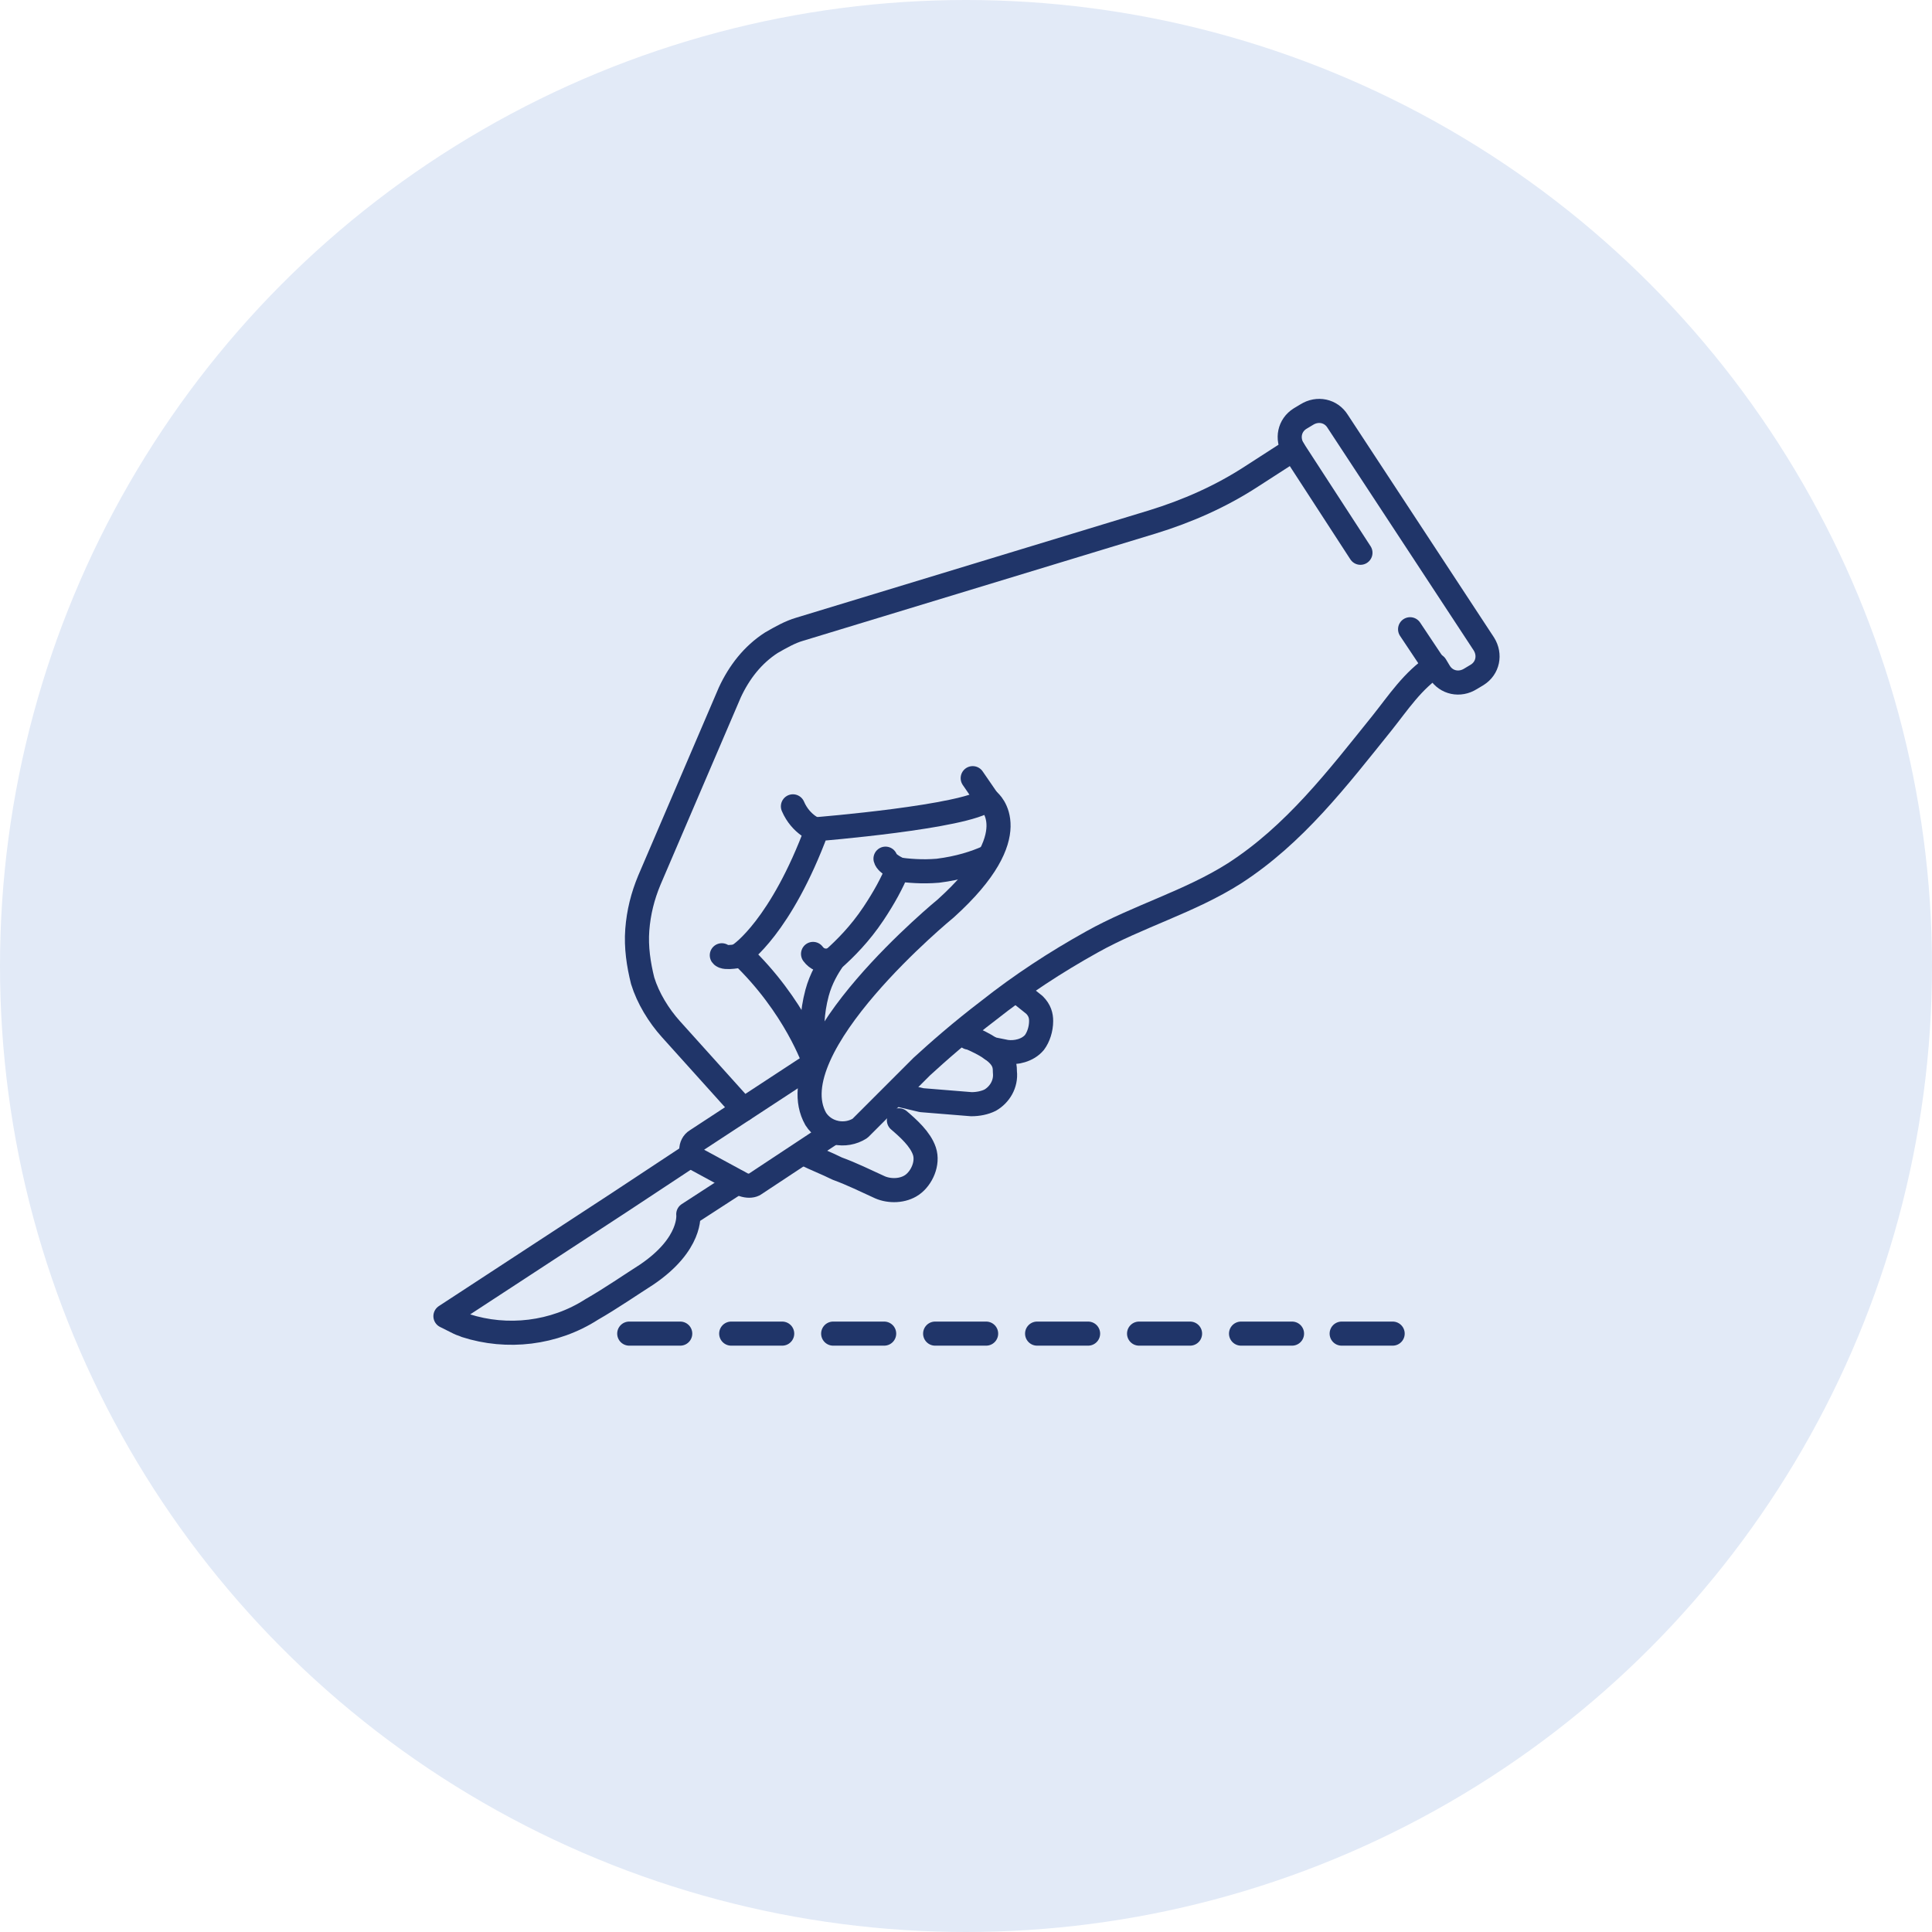
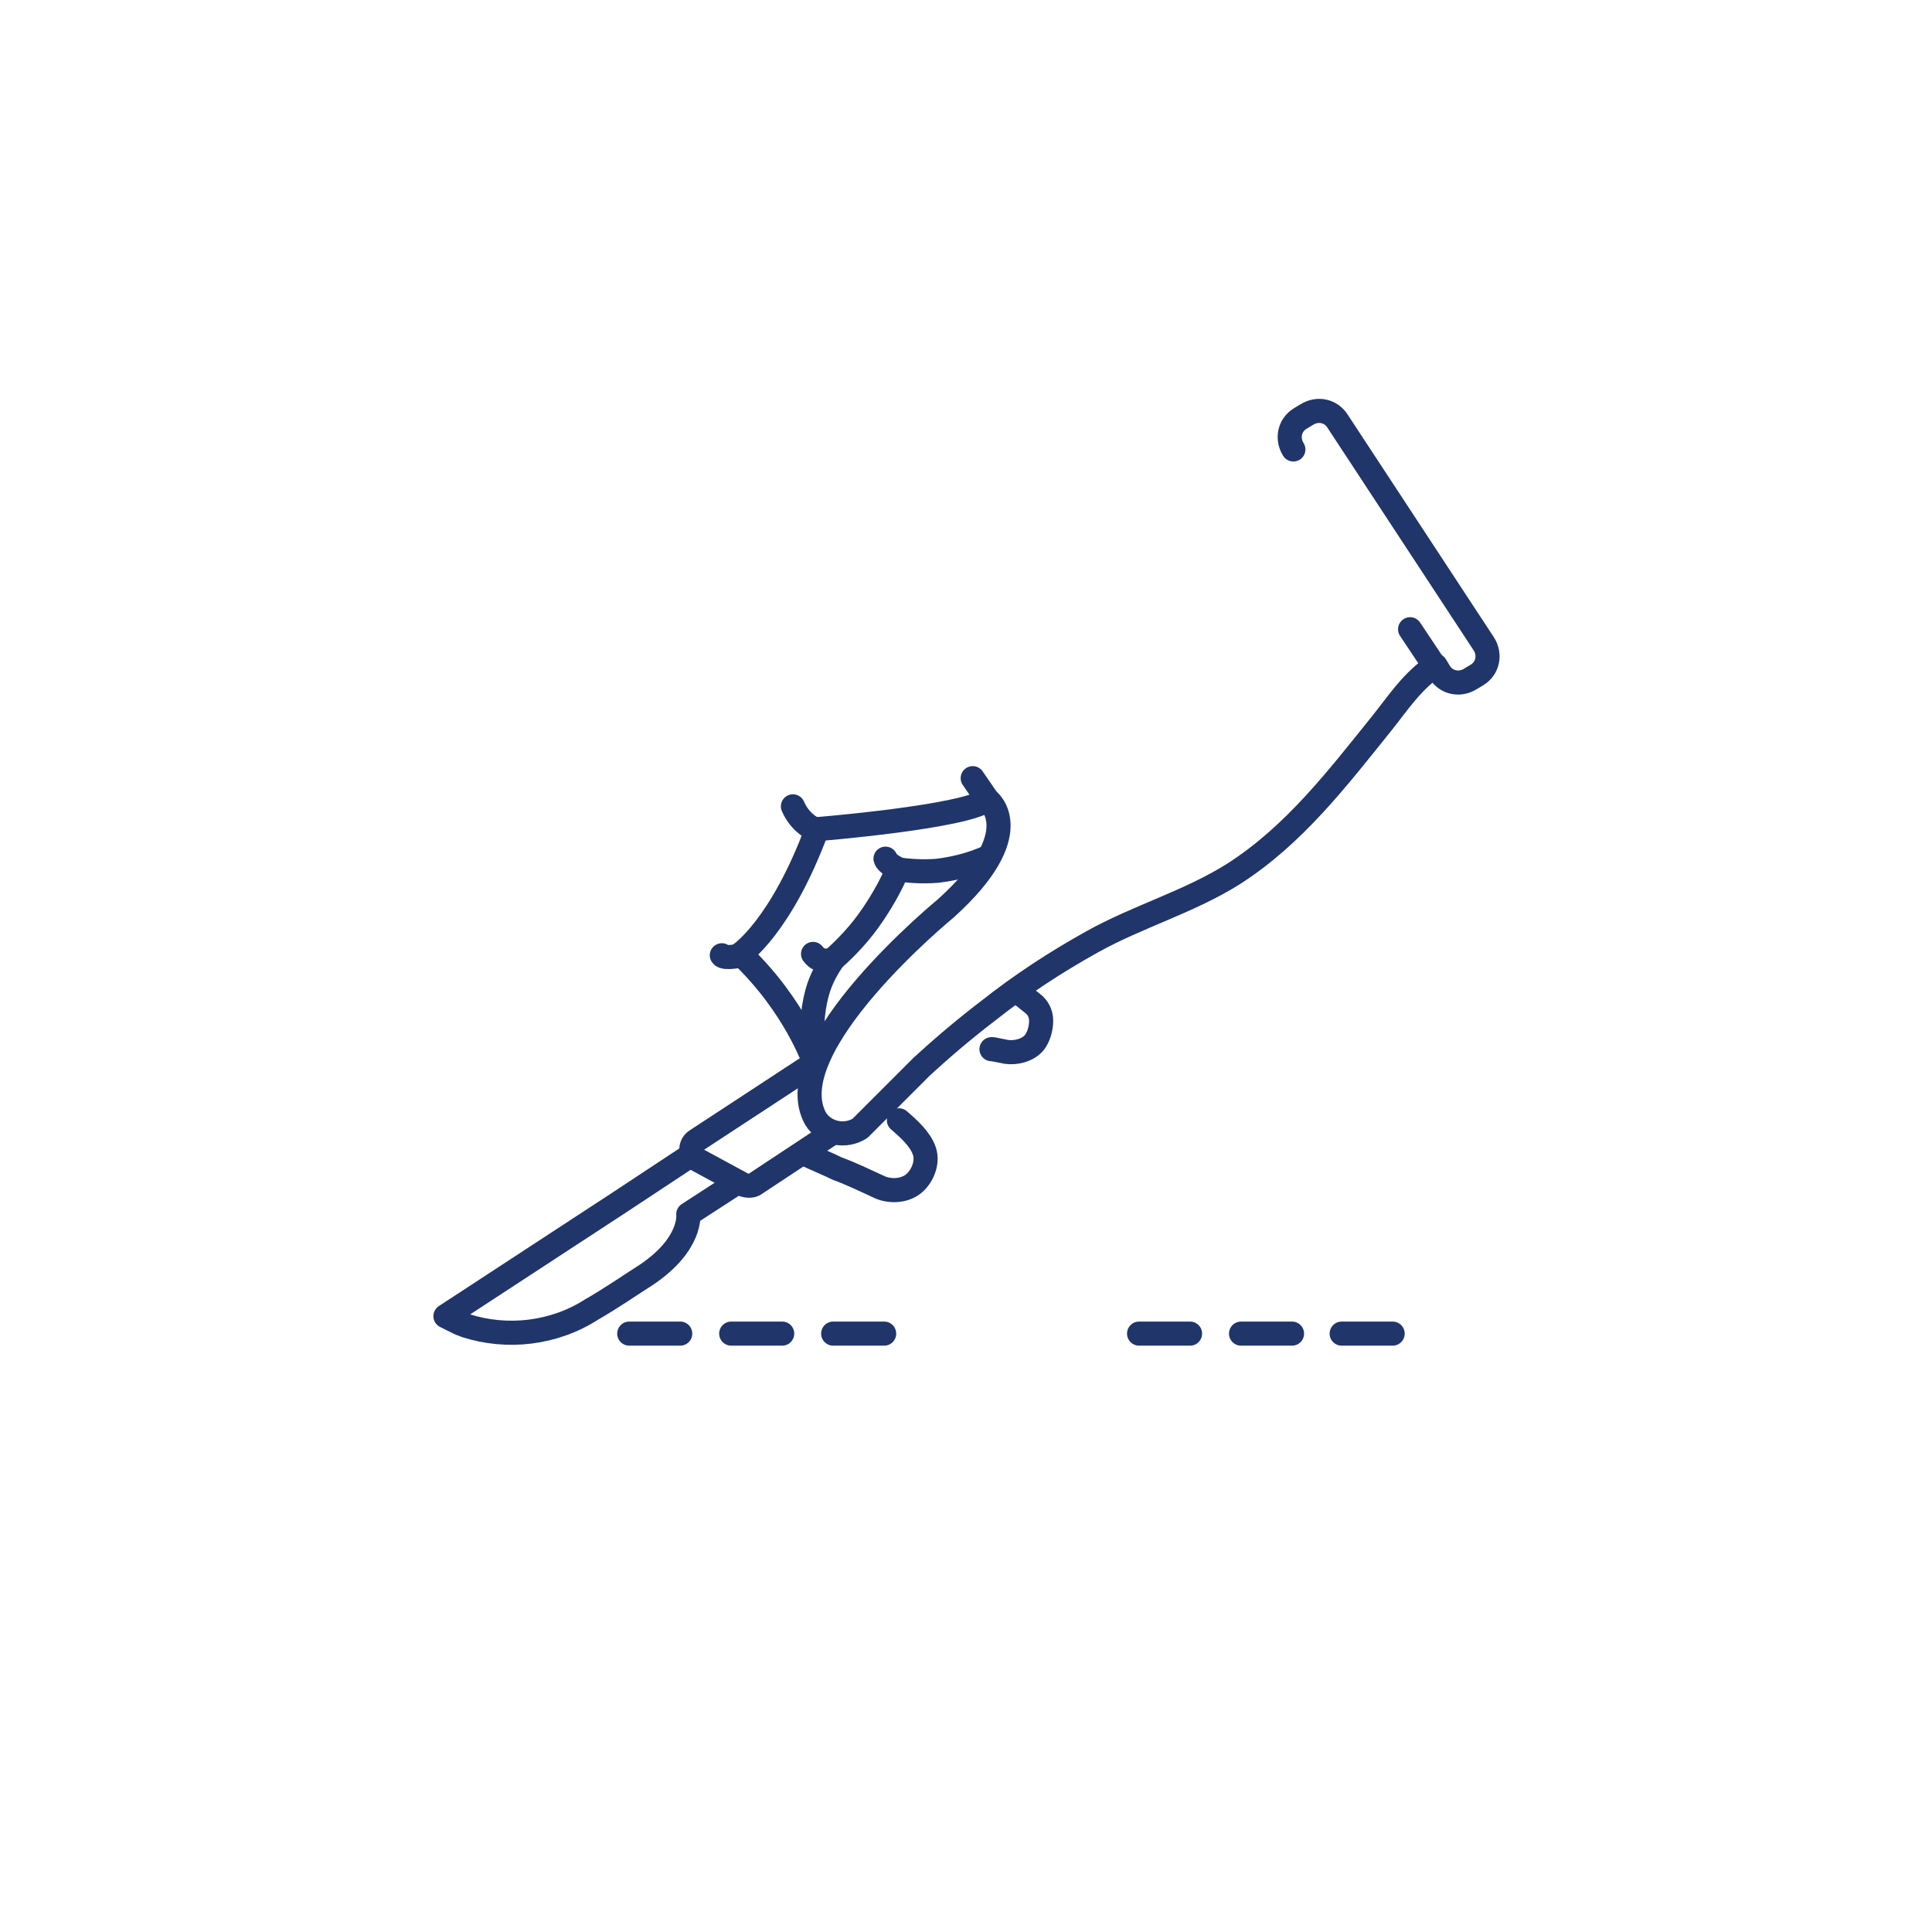
<svg xmlns="http://www.w3.org/2000/svg" version="1.1" id="Layer_1" x="0px" y="0px" width="144px" height="144px" viewBox="0 0 144 144" style="enable-background:new 0 0 144 144;" xml:space="preserve">
  <style type="text/css"> .st0{fill:#E2EAF7;} .st1{fill:none;stroke:#203569;stroke-width:1.796;stroke-linecap:round;stroke-linejoin:round;} </style>
-   <circle class="st0" cx="72" cy="72" r="72" />
  <g id="XMLID_12022_">
    <g id="XMLID_12031_">
      <g id="XMLID_12044_">
        <path id="XMLID_12046_" class="st1" d="M55,88.1l-3.7,2.4c0,0,0.3,2.2-3.1,4.5c-1.1,0.7-2.7,1.8-4.1,2.6 c-2.8,1.8-6.3,2.2-9.4,1.2c-0.2-0.1-0.3-0.1-0.5-0.2c-0.6-0.3-1-0.5-1-0.5l13-8.5l5.3-3.5" />
        <path id="XMLID_12045_" class="st1" d="M60.6,79.3L51.9,85c-0.5,0.3-0.5,1.1,0,1.4l3.5,1.9c0.3,0.1,0.6,0.1,0.8,0l5.9-3.9" />
      </g>
      <line id="XMLID_12043_" class="st1" x1="105.1" y1="46.9" x2="106.9" y2="49.6" />
-       <path id="XMLID_12042_" class="st1" d="M55.4,82.7l-5.4-6c-0.9-1-1.7-2.3-2.1-3.6c0,0,0,0,0,0c-0.3-1.2-0.5-2.5-0.4-3.8 c0.1-1.3,0.4-2.5,0.9-3.7l6-14c0.7-1.5,1.7-2.8,3.1-3.7c0.7-0.4,1.4-0.8,2.1-1l26.3-8c2.6-0.8,5.1-1.9,7.4-3.4l3.1-2l5,7.7" />
      <path id="XMLID_12041_" class="st1" d="M60.7,79.2c0,0-1.4-4.2-5.5-8.1c0,0,3-2,5.7-9.3c0,0,11.1-0.9,12.7-2.2L72.5,58" />
      <path id="XMLID_12040_" class="st1" d="M60.9,61.9c0,0-1.2-0.4-1.8-1.8" />
      <path id="XMLID_12039_" class="st1" d="M55.3,71.2c0,0-1.3,0.3-1.5,0" />
      <path id="XMLID_12038_" class="st1" d="M73.6,63.9c-0.9,0.4-2.1,0.8-3.7,1c-1.2,0.1-2.2,0-3-0.1c-0.4,1-1,2.1-1.8,3.3 c-1,1.5-2.1,2.6-3,3.4c-0.4,0.6-0.9,1.4-1.2,2.5c-0.4,1.5-0.4,2.8-0.3,3.6" />
      <path id="XMLID_12037_" class="st1" d="M67,83.5c0.7,0.6,1.6,1.4,1.9,2.3c0.3,0.9-0.2,2-0.9,2.5c-0.7,0.5-1.7,0.5-2.4,0.2 c-1.1-0.5-2.1-1-3.2-1.4c-0.8-0.4-1.6-0.7-2.4-1.1" />
-       <path id="XMLID_12036_" class="st1" d="M72.2,77.3C72.2,77.3,72.2,77.4,72.2,77.3c2.6,1.1,2.7,1.9,2.7,2.6 c0.1,0.9-0.4,1.7-1.1,2.1c-0.4,0.2-0.9,0.3-1.4,0.3l-3.7-0.3L67,81.6" />
      <path id="XMLID_12035_" class="st1" d="M76.1,74.1l1,0.8c0.4,0.4,0.5,0.8,0.5,1.2c0,0.6-0.2,1.2-0.5,1.6c-0.5,0.6-1.4,0.8-2.1,0.7 l-1-0.2l0,0l-0.1,0" />
      <path id="XMLID_12034_" class="st1" d="M67,64.8c0,0-0.9-0.4-1-0.8" />
      <path id="XMLID_12033_" class="st1" d="M62.1,71.5c0,0-0.9,0.4-1.5-0.4" />
      <path id="XMLID_12032_" class="st1" d="M73.7,59.7c0,0,3,2.4-3.2,8c0,0-12.7,10.4-9.7,15.7c0.7,1.1,2.2,1.4,3.3,0.7 c0.1-0.1,0.1-0.1,0.2-0.2c1.5-1.5,2.9-2.9,4.4-4.4c1.2-1.1,2.9-2.6,5-4.2c2.4-1.9,5-3.6,7.7-5.1c3.4-1.9,7.3-3,10.6-5.1 c4.5-2.9,7.7-7.1,11-11.2c1.2-1.5,2.3-3.2,4-4.3l0.3,0.5c0.5,0.8,1.5,1,2.3,0.5l0.5-0.3c0.8-0.5,1-1.5,0.5-2.3L99.7,31.4 c-0.5-0.8-1.5-1-2.3-0.5l-0.5,0.3c-0.8,0.5-1,1.5-0.5,2.3" />
    </g>
    <line id="XMLID_12030_" class="st1" x1="92.5" y1="99.4" x2="96.3" y2="99.4" />
    <line id="XMLID_12029_" class="st1" x1="100" y1="99.4" x2="103.8" y2="99.4" />
    <line id="XMLID_12028_" class="st1" x1="46.9" y1="99.4" x2="50.7" y2="99.4" />
    <line id="XMLID_12027_" class="st1" x1="54.5" y1="99.4" x2="58.3" y2="99.4" />
    <line id="XMLID_12026_" class="st1" x1="62.1" y1="99.4" x2="65.9" y2="99.4" />
-     <line id="XMLID_12025_" class="st1" x1="69.7" y1="99.4" x2="73.5" y2="99.4" />
-     <line id="XMLID_12024_" class="st1" x1="77.3" y1="99.4" x2="81.1" y2="99.4" />
    <line id="XMLID_12023_" class="st1" x1="84.9" y1="99.4" x2="88.7" y2="99.4" />
  </g>
</svg>